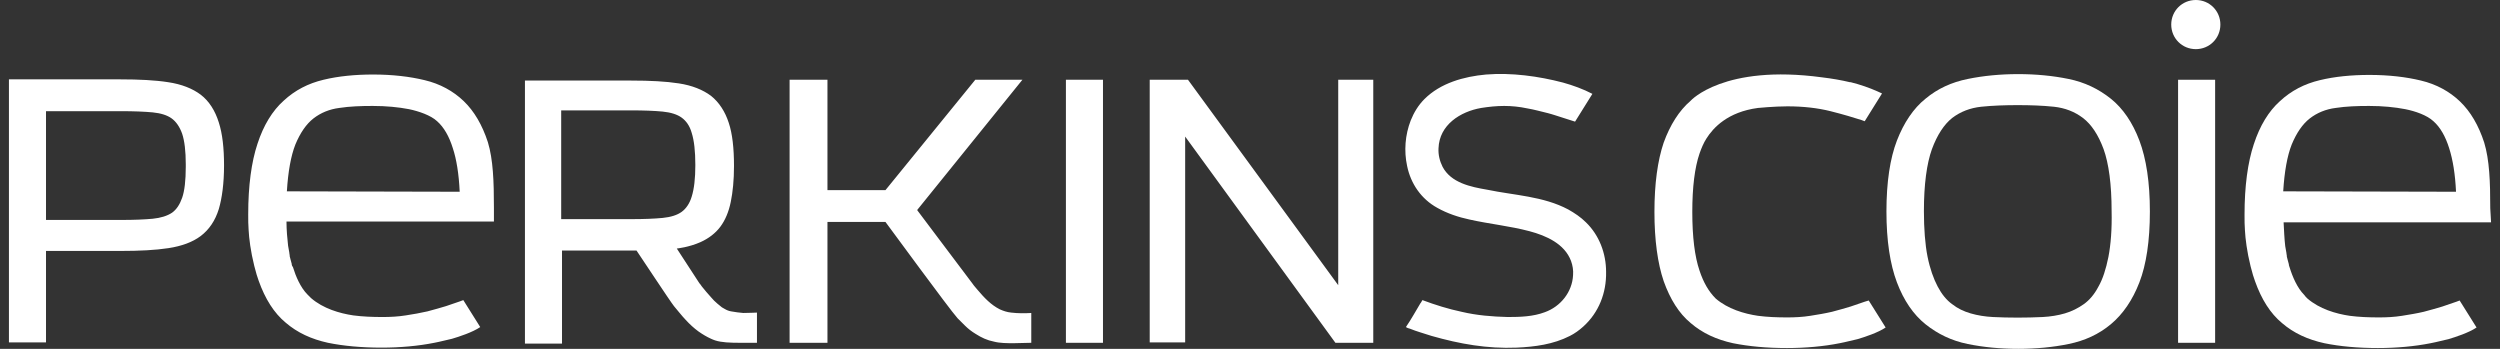
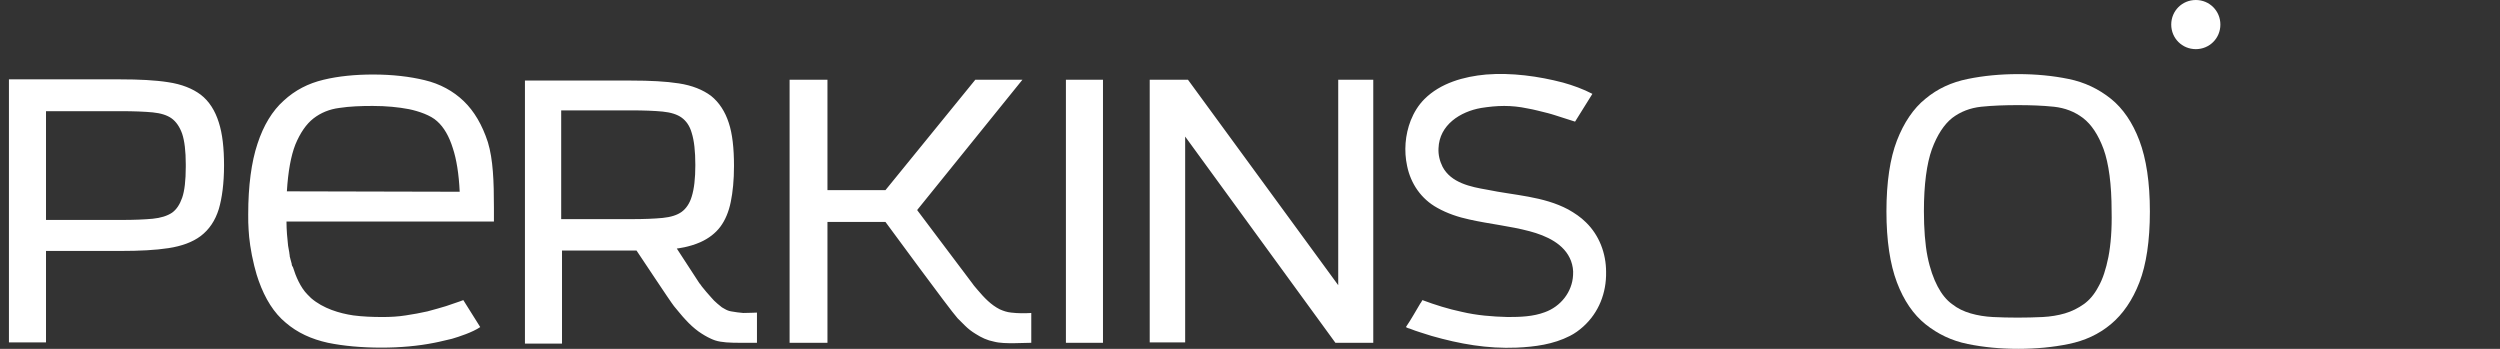
<svg xmlns="http://www.w3.org/2000/svg" width="172" height="24" viewBox="0 0 172 24" fill="none">
  <rect x="0" y="0" width="172" height="24" fill="#333333" stroke="none" />
  <path d="M12.781 11.473C12.781 12.416 12.698 13.136 12.532 13.607C12.366 14.079 12.144 14.411 11.839 14.633C11.507 14.854 11.063 14.993 10.509 15.049C9.927 15.104 9.206 15.132 8.347 15.132H3.165V7.649H8.347C9.179 7.649 9.927 7.677 10.509 7.732C11.063 7.787 11.507 7.926 11.811 8.148C12.116 8.369 12.366 8.73 12.532 9.201C12.698 9.7 12.781 10.393 12.781 11.307V11.473ZM15.054 14.383C15.275 13.635 15.414 12.61 15.414 11.39C15.414 10.171 15.303 9.201 15.054 8.425C14.804 7.621 14.389 6.956 13.807 6.513C13.252 6.097 12.504 5.792 11.562 5.654C10.675 5.515 9.567 5.46 8.264 5.46H0.615V23.556H3.165V17.265H8.292C9.594 17.265 10.703 17.21 11.59 17.072C12.504 16.933 13.252 16.656 13.807 16.24C14.389 15.797 14.804 15.187 15.054 14.383ZM19.737 13.164C19.82 11.806 20.015 10.725 20.319 9.949C20.652 9.145 21.068 8.536 21.567 8.148C22.065 7.76 22.675 7.51 23.34 7.427C24.061 7.316 24.837 7.289 25.64 7.289C26.583 7.289 27.414 7.372 28.135 7.51C28.8 7.649 29.631 7.926 30.075 8.342C30.546 8.757 30.906 9.395 31.155 10.199C31.405 10.947 31.571 11.972 31.627 13.192L19.737 13.164ZM19.71 15.242H33.982V14.3C33.982 12.471 33.927 10.975 33.566 9.783C33.178 8.591 32.624 7.649 31.904 6.956C31.183 6.263 30.268 5.764 29.215 5.515C28.19 5.266 26.998 5.127 25.668 5.127C24.449 5.127 23.285 5.238 22.259 5.487C21.206 5.737 20.292 6.208 19.516 6.928C18.74 7.621 18.13 8.619 17.714 9.894C17.299 11.141 17.077 12.776 17.077 14.744C17.077 15.132 17.077 15.492 17.105 15.824C17.132 16.379 17.243 17.293 17.493 18.291L17.659 18.901C17.714 19.039 17.742 19.178 17.797 19.316C18.241 20.563 18.851 21.533 19.654 22.198C20.458 22.891 21.428 23.335 22.564 23.584C23.645 23.806 24.892 23.917 26.25 23.917C27.525 23.917 28.772 23.806 29.881 23.584C30.324 23.501 30.712 23.39 31.1 23.307C31.571 23.169 32.513 22.864 33.04 22.503L31.876 20.647L31.654 20.73C31.405 20.813 31.072 20.924 30.684 21.062C30.296 21.173 29.853 21.312 29.409 21.423C28.938 21.533 28.439 21.617 27.913 21.7C27.386 21.783 26.86 21.811 26.333 21.811C25.613 21.811 24.948 21.783 24.31 21.7C23.368 21.561 22.232 21.229 21.4 20.508C21.317 20.425 21.234 20.342 21.151 20.259C20.68 19.788 20.347 19.012 20.153 18.374L20.098 18.291C20.07 18.235 20.07 18.18 20.07 18.152C20.015 17.931 19.959 17.764 19.931 17.626C19.931 17.598 19.931 17.598 19.931 17.57C19.904 17.432 19.904 17.376 19.904 17.376C19.876 17.21 19.848 17.044 19.82 16.905C19.765 16.406 19.71 15.824 19.71 15.242ZM45.594 14.993C45.012 15.049 44.292 15.076 43.46 15.076H38.61V7.594H43.46C44.292 7.594 45.012 7.621 45.594 7.677C46.148 7.732 46.592 7.871 46.897 8.092C47.202 8.314 47.451 8.647 47.59 9.145C47.756 9.672 47.839 10.393 47.839 11.363C47.839 12.277 47.756 12.998 47.59 13.524C47.451 13.995 47.202 14.356 46.897 14.577C46.592 14.799 46.148 14.938 45.594 14.993ZM52.079 23.584V21.506C52.079 21.506 51.442 21.533 51.137 21.533C50.86 21.506 50.583 21.478 50.305 21.423C50.139 21.395 50.001 21.339 49.862 21.256C49.807 21.229 49.723 21.173 49.668 21.145C49.557 21.062 49.474 20.979 49.363 20.896C49.197 20.757 49.058 20.619 48.92 20.453C48.698 20.203 48.476 19.954 48.282 19.704C48.227 19.621 48.172 19.538 48.116 19.483C47.894 19.15 46.62 17.182 46.564 17.099C46.564 17.099 47.395 17.016 48.199 16.656C48.754 16.406 49.225 16.046 49.557 15.603C49.89 15.159 50.139 14.577 50.278 13.884C50.416 13.219 50.499 12.388 50.499 11.418C50.499 10.199 50.389 9.201 50.139 8.453C49.89 7.677 49.474 7.039 48.92 6.596C48.365 6.18 47.617 5.875 46.703 5.737C45.816 5.598 44.707 5.543 43.432 5.543H36.116V23.64H38.666V17.238H43.793C43.876 17.349 46.121 20.757 46.37 21.062C46.425 21.118 46.952 21.783 47.174 22.005C47.451 22.309 47.756 22.587 48.061 22.808C48.338 23.002 48.615 23.169 48.92 23.307C49.003 23.335 49.086 23.39 49.197 23.418C49.446 23.501 49.696 23.529 49.973 23.556C50.305 23.584 50.638 23.584 50.971 23.584C51.22 23.584 51.746 23.584 51.996 23.584C51.968 23.584 52.024 23.584 52.079 23.584ZM69.76 23.612C70.148 23.612 70.564 23.584 70.952 23.584V21.533C70.481 21.561 70.037 21.561 69.566 21.506C69.289 21.478 69.04 21.395 68.79 21.284C68.181 20.979 67.71 20.48 67.266 19.954C67.155 19.815 67.017 19.677 66.906 19.51C66.85 19.455 63.164 14.522 63.109 14.466C63.109 14.466 63.109 14.466 63.109 14.439L70.342 5.487H67.1L60.92 13.081H56.929V5.487H54.324V23.584H56.929V15.27H60.92C61.031 15.409 65.326 21.284 65.88 21.894C66.047 22.06 66.213 22.226 66.379 22.392C66.601 22.614 66.85 22.808 67.127 22.974C67.516 23.224 67.931 23.418 68.375 23.501C68.79 23.612 69.289 23.612 69.76 23.612ZM73.335 23.584H75.885V5.487H73.335V23.584ZM94.481 23.584V5.487H92.07V19.621L81.733 5.487H79.1V23.556H81.539V9.395L91.876 23.584H94.481ZM99.248 11.473C99.054 11.085 98.943 10.642 98.97 10.199C99.026 8.591 100.467 7.677 101.908 7.427C102.435 7.344 102.961 7.289 103.488 7.289C104.014 7.289 104.541 7.344 105.067 7.455C105.566 7.538 106.037 7.677 106.508 7.787C106.675 7.843 106.841 7.871 106.98 7.926C107.451 8.065 107.894 8.231 108.365 8.369L109.557 6.457C108.92 6.125 108.227 5.875 107.534 5.681C105.843 5.238 103.987 4.988 102.241 5.127C100.716 5.266 99.109 5.709 98 6.818C97.585 7.233 97.28 7.732 97.058 8.286C96.67 9.284 96.587 10.393 96.809 11.418C97.058 12.637 97.779 13.691 98.887 14.3C99.58 14.688 100.328 14.938 101.104 15.104C102.462 15.409 103.876 15.547 105.234 15.908C106.37 16.212 107.645 16.767 108.088 17.958C108.199 18.263 108.254 18.596 108.227 18.928C108.171 20.092 107.368 21.09 106.287 21.478C105.483 21.783 104.596 21.811 103.737 21.811C102.656 21.783 101.603 21.7 100.55 21.45C99.635 21.256 98.749 20.979 97.862 20.647C97.806 20.73 97.779 20.813 97.723 20.868C97.391 21.423 97.086 21.977 96.726 22.503C96.809 22.559 96.892 22.587 97.003 22.614C97.474 22.808 98 22.947 98.499 23.113C100.439 23.667 102.324 24 104.347 23.917C105.594 23.861 106.869 23.695 108.005 23.113C108.338 22.947 108.642 22.725 108.92 22.476C110 21.506 110.527 20.148 110.499 18.707C110.499 17.432 110.028 16.185 109.114 15.298C108.753 14.938 108.338 14.661 107.894 14.411C106.176 13.496 104.181 13.441 102.324 13.053C101.187 12.859 99.829 12.582 99.248 11.473C99.248 11.501 99.248 11.501 99.248 11.473ZM152.762 1.691C152.762 0.748 152.014 0 151.072 0C150.13 0 149.381 0.748 149.381 1.691C149.381 2.633 150.13 3.381 151.072 3.381C152.014 3.381 152.762 2.633 152.762 1.691Z" fill="white" />
-   <path d="M171.33 14.328C171.33 12.499 171.274 11.002 170.914 9.811C170.526 8.619 169.972 7.677 169.251 6.984C168.53 6.291 167.616 5.792 166.563 5.543C165.537 5.293 164.346 5.155 163.015 5.155C161.796 5.155 160.632 5.266 159.607 5.515C158.554 5.765 157.639 6.236 156.863 6.956C156.087 7.649 155.477 8.647 155.062 9.922C154.646 11.169 154.424 12.804 154.424 14.771C154.424 15.159 154.424 15.52 154.452 15.852C154.48 16.407 154.591 17.321 154.84 18.319L155.006 18.928C155.062 19.067 155.089 19.206 155.145 19.344C155.588 20.591 156.198 21.561 157.002 22.226C157.805 22.919 158.775 23.363 159.912 23.612C160.992 23.834 162.239 23.945 163.597 23.945C164.872 23.945 166.119 23.834 167.228 23.612C167.671 23.529 168.059 23.418 168.447 23.335C168.918 23.196 169.861 22.892 170.387 22.531L169.223 20.674L169.002 20.758C168.752 20.841 168.42 20.952 168.032 21.09C167.644 21.201 167.2 21.34 166.757 21.45C166.286 21.561 165.787 21.644 165.26 21.727C164.734 21.811 164.207 21.838 163.681 21.838C162.96 21.838 162.295 21.811 161.657 21.727C160.715 21.589 159.579 21.256 158.748 20.536C158.664 20.453 158.581 20.37 158.526 20.286C158.055 19.815 157.722 19.039 157.528 18.402L157.5 18.319C157.473 18.263 157.473 18.208 157.473 18.18C157.417 17.959 157.362 17.792 157.334 17.654C157.334 17.626 157.334 17.626 157.334 17.598C157.306 17.46 157.306 17.404 157.306 17.404C157.279 17.238 157.251 17.072 157.223 16.933C157.168 16.462 157.14 15.852 157.112 15.298H171.385L171.33 14.328ZM157.085 13.164C157.168 11.806 157.362 10.725 157.667 9.949C157.999 9.146 158.415 8.536 158.914 8.148C159.413 7.76 160.022 7.511 160.688 7.427C161.408 7.316 162.184 7.289 162.988 7.289C163.93 7.289 164.761 7.372 165.482 7.511C166.175 7.649 166.978 7.926 167.422 8.342C167.893 8.758 168.253 9.395 168.503 10.199C168.752 10.975 168.918 11.972 168.974 13.192L157.085 13.164Z" fill="white" />
-   <path d="M152.401 5.487H149.852V23.584H152.401V5.487Z" fill="white" />
-   <path d="M128.291 20.758C128.042 20.841 127.709 20.951 127.321 21.09C126.933 21.201 126.49 21.34 126.047 21.45C125.575 21.561 125.077 21.644 124.55 21.727C124.023 21.811 123.497 21.838 122.97 21.838C122.25 21.838 121.585 21.811 120.947 21.727C120.005 21.589 118.869 21.256 118.037 20.536C117.566 20.065 117.206 19.455 116.929 18.624C116.596 17.654 116.43 16.296 116.43 14.577C116.43 12.887 116.596 11.529 116.929 10.559C117.067 10.171 117.206 9.838 117.4 9.534C117.871 8.785 118.869 7.704 120.947 7.427C121.058 7.427 121.169 7.4 121.28 7.4C121.391 7.4 121.501 7.372 121.612 7.372C122.056 7.344 122.499 7.316 122.97 7.316C124.051 7.316 125.049 7.427 125.936 7.649C126.822 7.871 127.543 8.092 128.07 8.259L128.291 8.342L129.483 6.43L129.178 6.291C128.624 6.042 127.986 5.82 127.321 5.654C127.294 5.654 127.294 5.654 127.266 5.654C126.684 5.515 126.047 5.404 125.354 5.321C118.592 4.407 116.319 6.928 116.319 6.928C115.515 7.621 114.906 8.591 114.462 9.811C114.047 11.03 113.825 12.637 113.825 14.577C113.825 16.517 114.047 18.125 114.462 19.344C114.906 20.591 115.515 21.561 116.319 22.226C117.123 22.919 118.093 23.363 119.229 23.612C120.338 23.834 121.557 23.945 122.943 23.945C124.217 23.945 125.465 23.834 126.573 23.612C127.016 23.529 127.404 23.418 127.792 23.335C128.264 23.196 129.206 22.891 129.732 22.531L128.568 20.674L128.291 20.758Z" fill="white" />
  <path d="M145.224 6.79C144.392 6.125 143.422 5.654 142.314 5.432C141.233 5.21 140.069 5.099 138.85 5.099C137.63 5.099 136.466 5.21 135.385 5.432C134.277 5.654 133.307 6.097 132.476 6.79C131.644 7.455 130.979 8.453 130.508 9.672C130.037 10.892 129.787 12.527 129.787 14.55C129.787 16.545 130.037 18.18 130.508 19.427C130.979 20.674 131.644 21.644 132.476 22.309C133.307 22.975 134.277 23.446 135.385 23.668C136.466 23.889 137.63 24 138.85 24C140.069 24 141.261 23.889 142.314 23.668C143.422 23.446 144.392 23.002 145.224 22.309C146.055 21.617 146.72 20.647 147.191 19.427C147.663 18.208 147.912 16.573 147.912 14.55C147.912 12.554 147.663 10.919 147.191 9.672C146.72 8.425 146.055 7.455 145.224 6.79ZM145.058 17.681C144.891 18.513 144.67 19.206 144.365 19.732C144.088 20.259 143.755 20.647 143.367 20.924C142.979 21.201 142.536 21.423 142.064 21.561C141.593 21.7 141.067 21.783 140.54 21.811C139.404 21.866 138.212 21.866 137.104 21.811C136.577 21.783 136.051 21.7 135.579 21.561C135.108 21.423 134.693 21.229 134.305 20.924C133.917 20.647 133.584 20.231 133.307 19.704C133.03 19.178 132.78 18.485 132.614 17.654C132.448 16.822 132.365 15.741 132.365 14.522C132.365 12.693 132.559 11.252 132.919 10.254C133.279 9.284 133.75 8.564 134.305 8.12C134.887 7.677 135.552 7.427 136.3 7.344C137.104 7.261 137.963 7.233 138.822 7.233C139.681 7.233 140.512 7.261 141.316 7.344C142.064 7.427 142.73 7.677 143.312 8.12C143.894 8.564 144.365 9.284 144.725 10.254C145.085 11.252 145.279 12.693 145.279 14.522C145.307 15.769 145.224 16.822 145.058 17.681Z" fill="white" />
</svg>